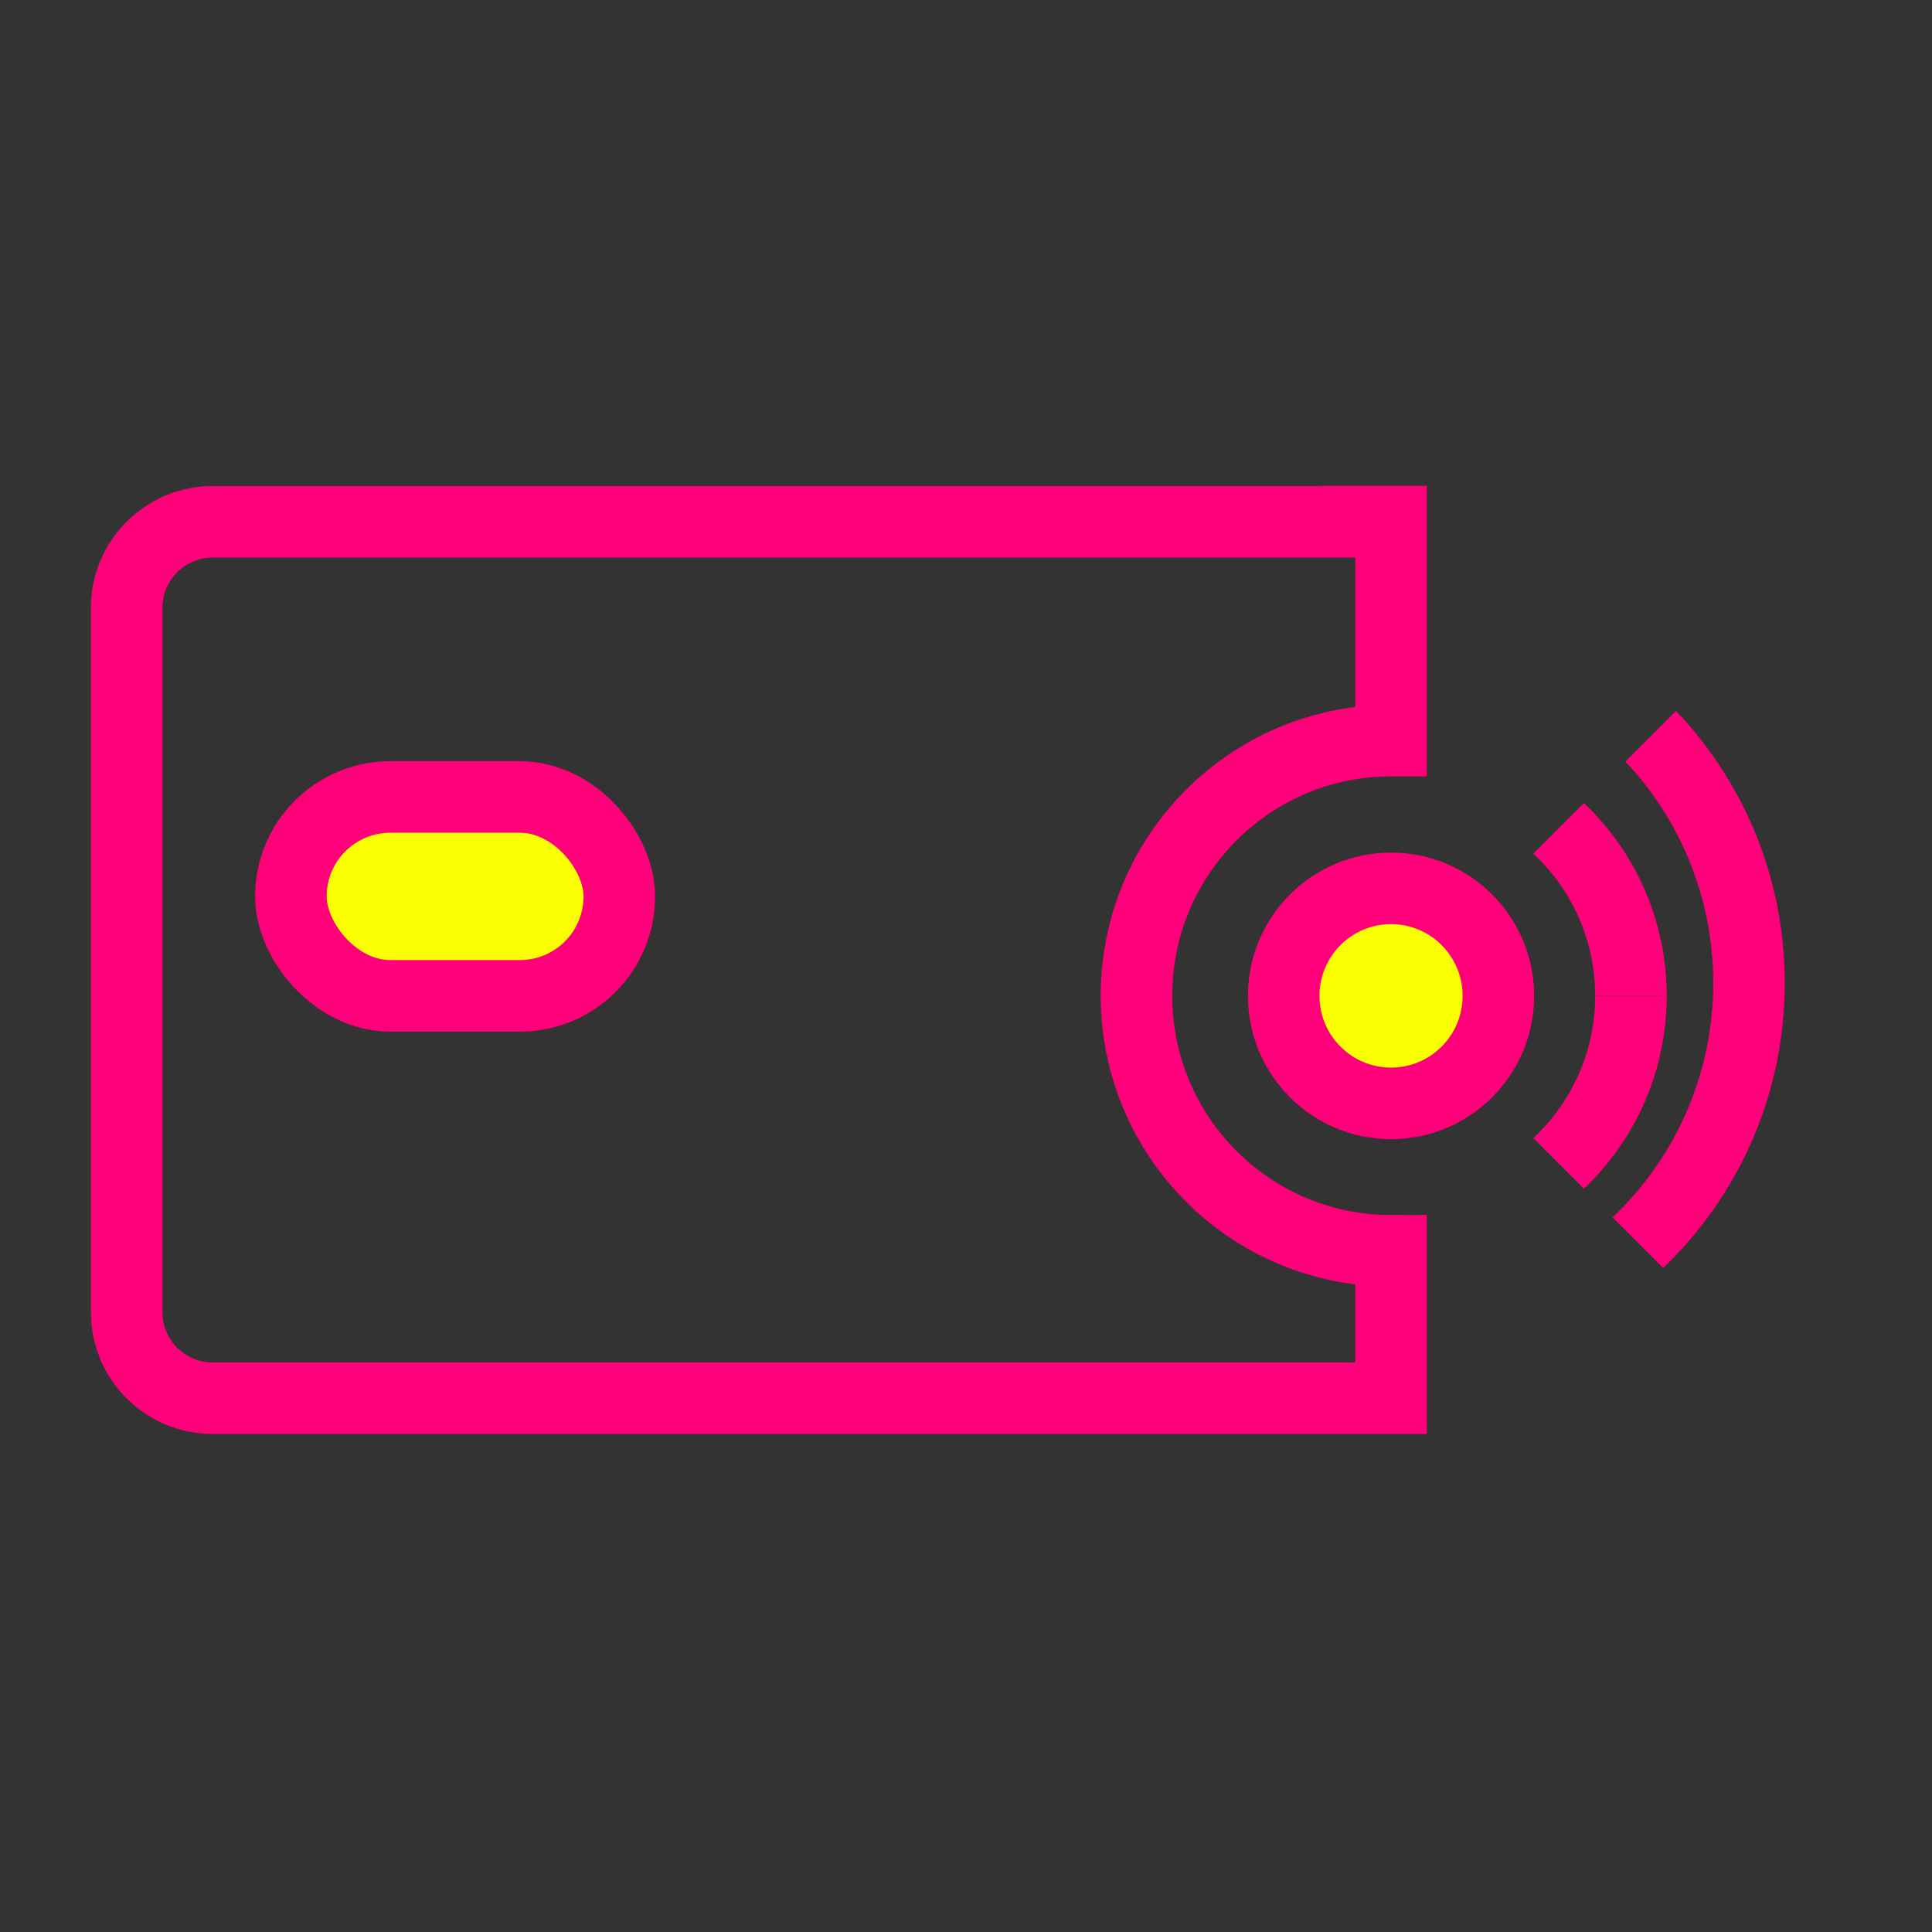
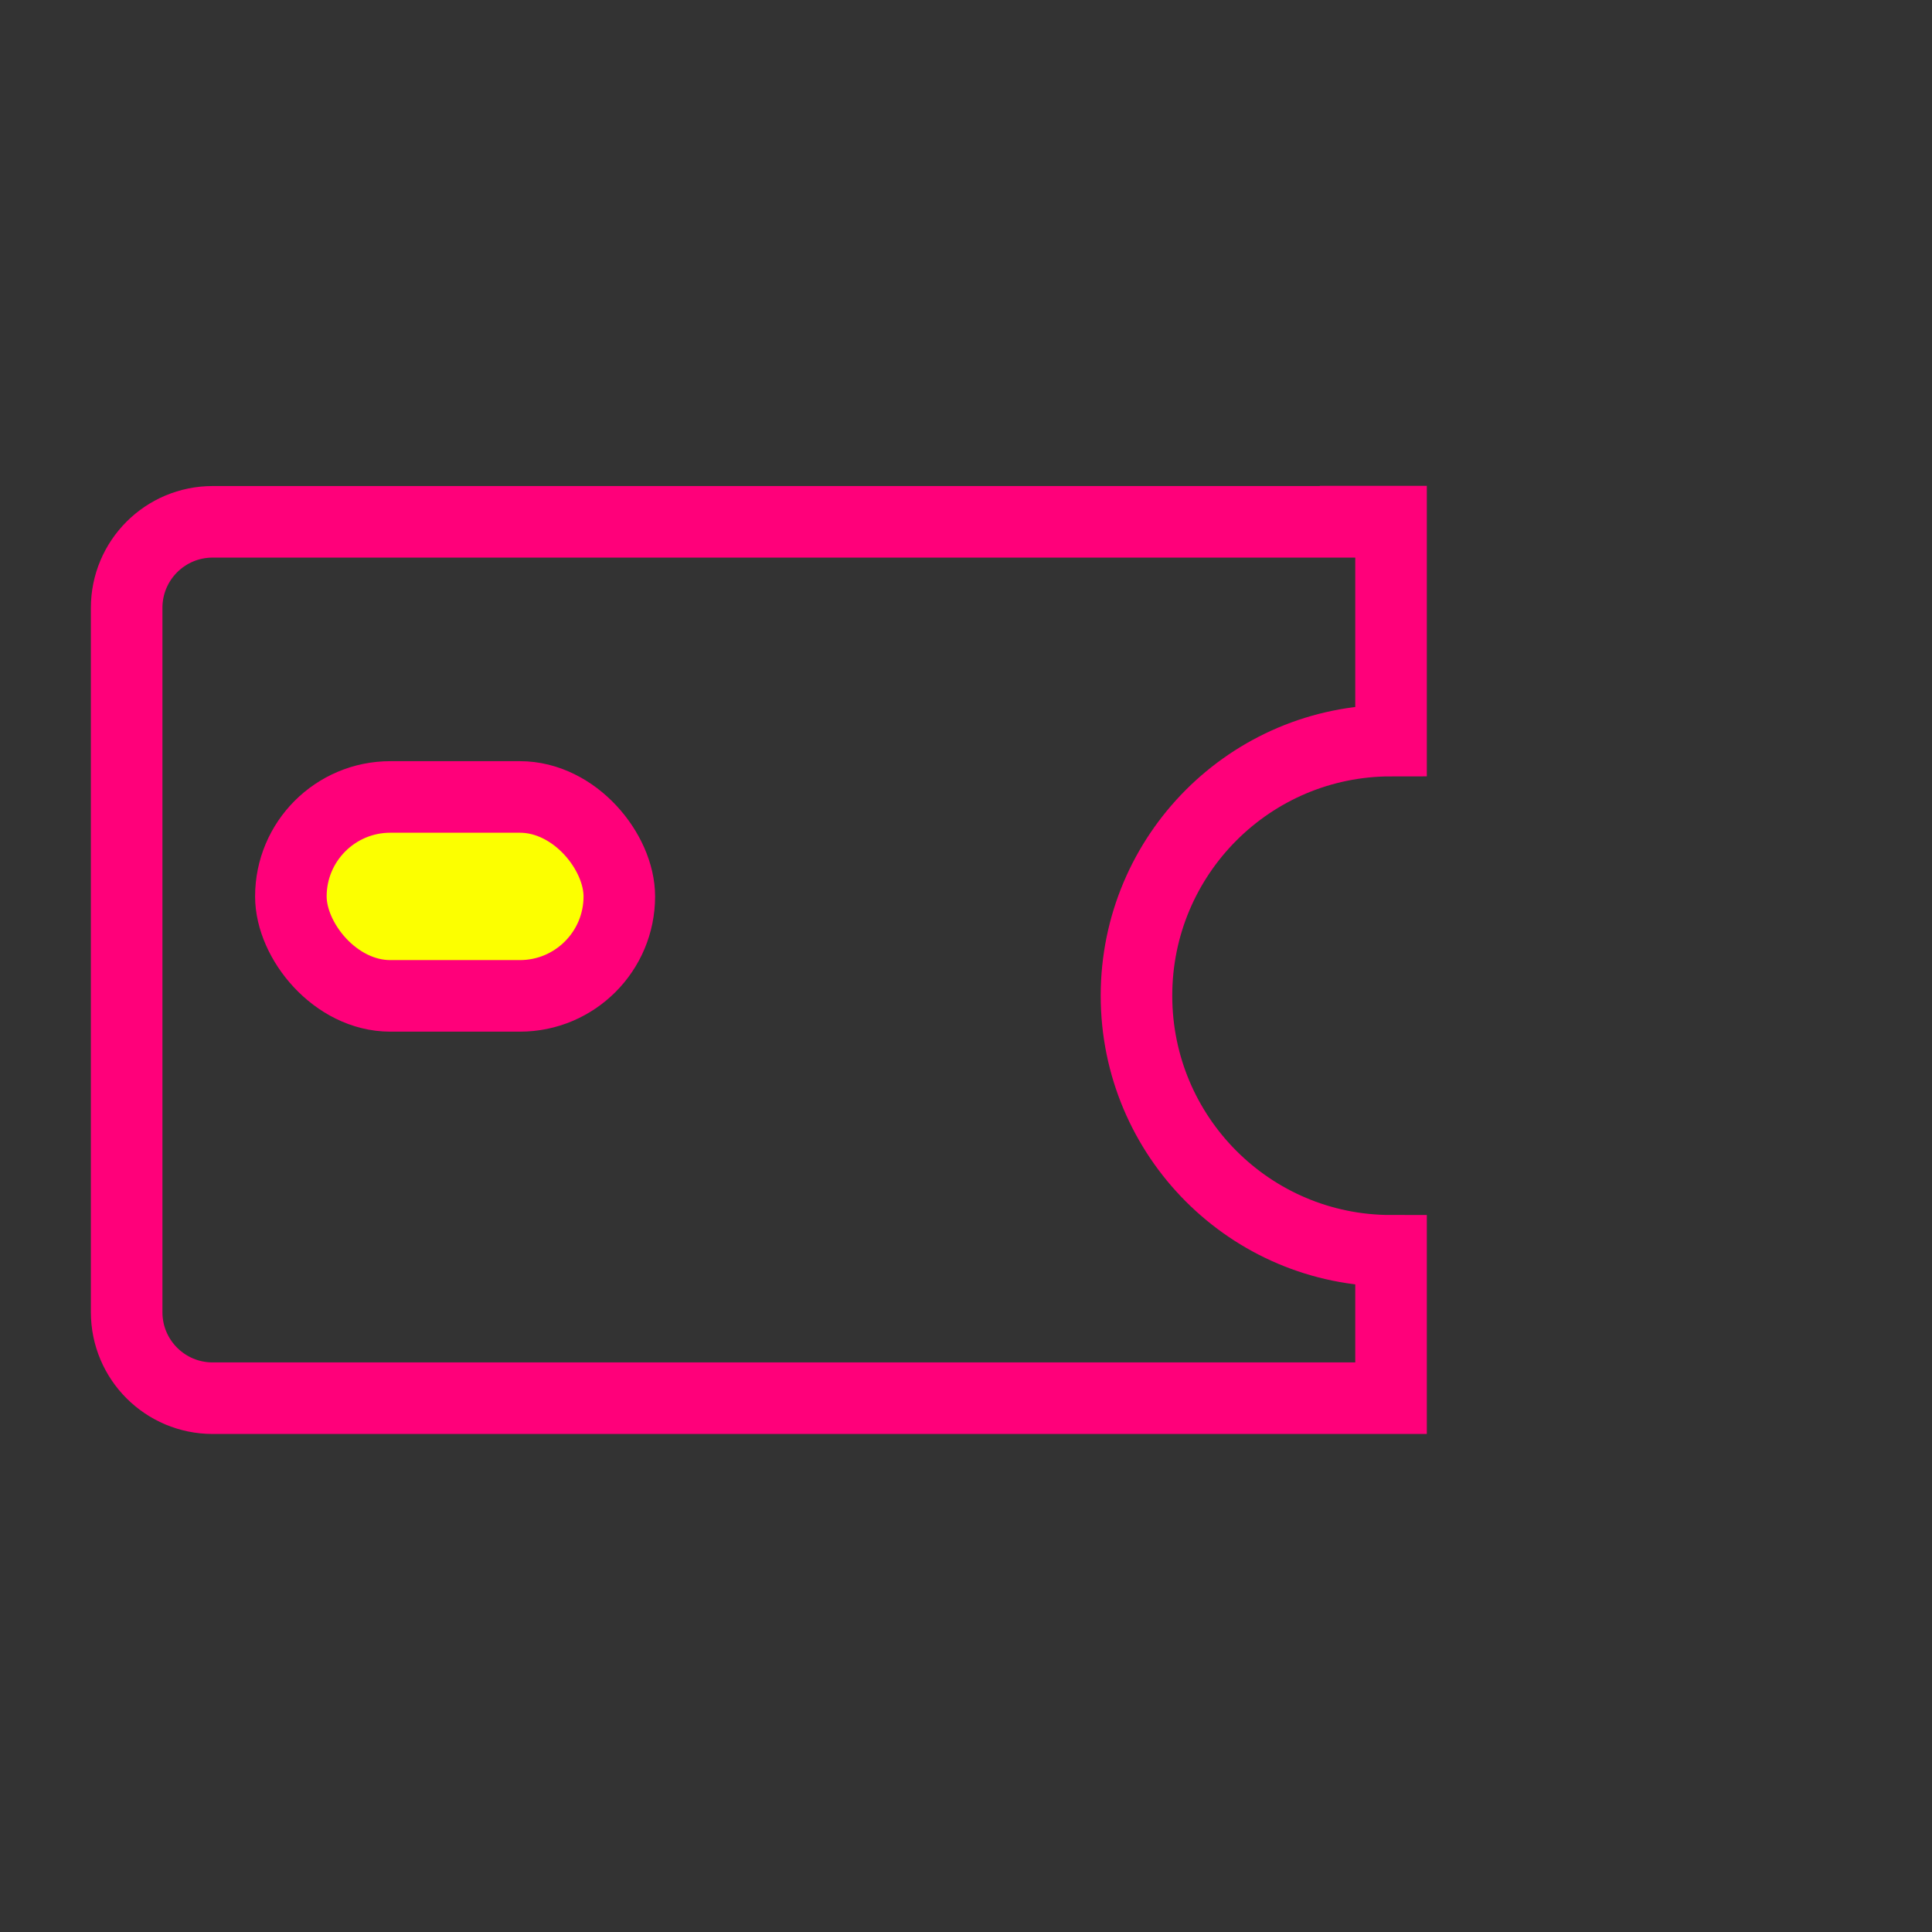
<svg xmlns="http://www.w3.org/2000/svg" id="Icons" width="108" height="108" viewBox="0 0 108 108">
  <rect x="0" y="0" width="108" height="108" fill="#333333" stroke="none" />
  <defs>
    <style>.cls-1,.cls-2{fill:none;}.cls-3{clip-path:url(#clippath);}.cls-4{fill:#fcff00;}.cls-4,.cls-2{stroke:#ff007a;stroke-miterlimit:10;stroke-width:4px;}</style>
    <clipPath id="clippath">
-       <polygon class="cls-1" points="77.76 55.67 100.92 78.83 100.92 55.67 100.92 32.51 77.76 55.67" />
-     </clipPath>
+       </clipPath>
  </defs>
  <rect class="cls-4" x="16.26" y="44.55" width="18.36" height="11.12" rx="5.56" ry="5.56" />
-   <ellipse class="cls-4" cx="77.76" cy="55.67" rx="6" ry="6.01" />
  <path class="cls-2" d="M75.78,29.17H11.89c-2.66,0-4.81,2.15-4.81,4.81v39.37c0,2.66,2.15,4.81,4.81,4.81H77.76v-8.24c-7.86,0-14.23-6.38-14.23-14.26s6.37-14.26,14.23-14.26v-12.24h-1.98Z" />
  <g class="cls-3">
    <path class="cls-2" d="M91.17,55.67c0,7.1-5.75,12.85-12.83,12.85" />
    <path class="cls-2" d="M78.34,42.82c7.09,0,12.83,5.75,12.83,12.85" />
-     <path class="cls-2" d="M97.77,54.95c0,11.07-8.96,20.04-20.01,20.04" />
-     <path class="cls-2" d="M77.76,34.91c11.05,0,20.01,8.97,20.01,20.04" />
  </g>
</svg>